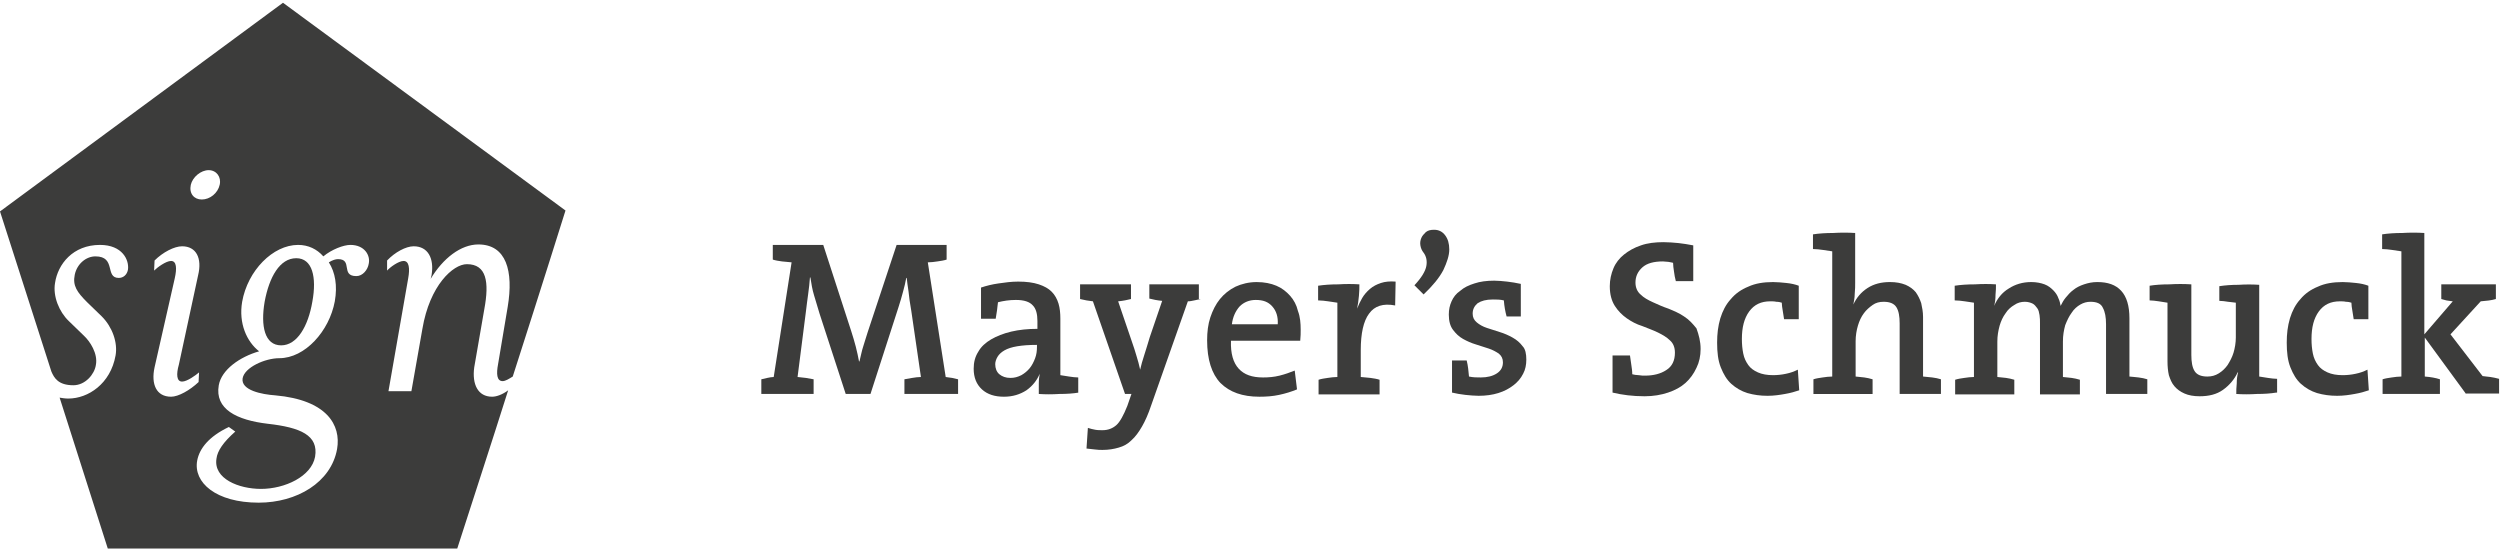
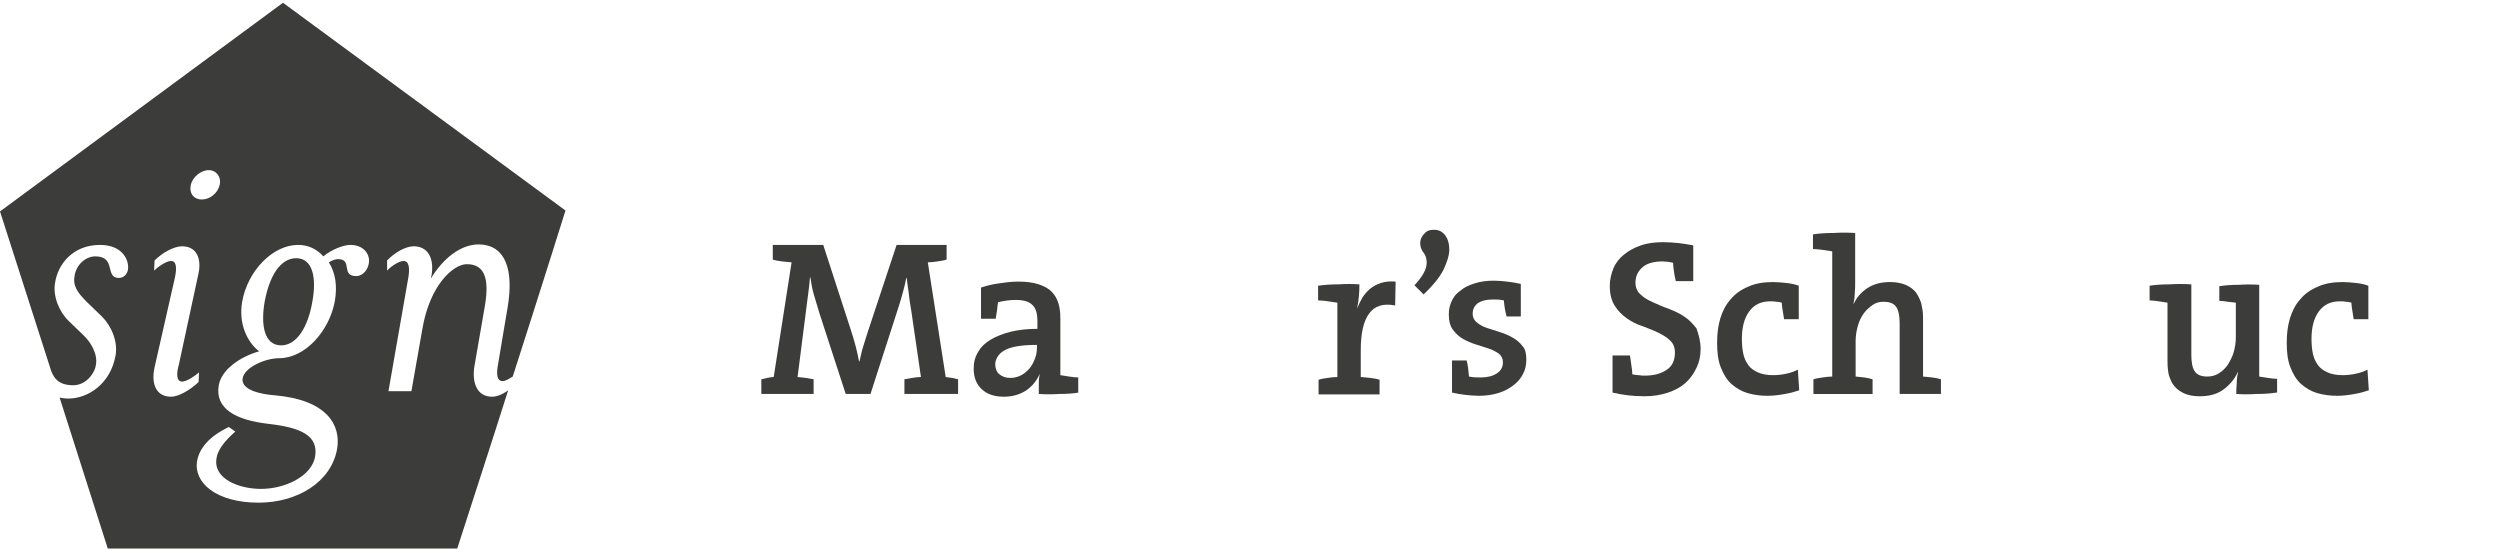
<svg xmlns="http://www.w3.org/2000/svg" xmlns:xlink="http://www.w3.org/1999/xlink" version="1.1" id="Mayers_Schmuck" x="0px" y="0px" viewBox="0 0 545.1 120.5" style="enable-background:new 0 0 545.1 120.5;" xml:space="preserve">
  <style type="text/css">
	.st0{clip-path:url(#SVGID_00000173135223775015711270000005419619116280455347_);}
	.st1{fill:#3C3C3B;}
</style>
  <g>
    <defs>
      <rect id="SVGID_1_" y="0.6" width="123.4" height="119.1" />
    </defs>
    <clipPath id="SVGID_00000167364953303974829650000007431929797075797410_">
      <use xlink:href="#SVGID_1_" style="overflow:visible;" />
    </clipPath>
    <g style="clip-path:url(#SVGID_00000167364953303974829650000007431929797075797410_);">
      <path class="st1" d="M64.6,56.3c-3.6,0-5.9,4.1-6.9,9.5c-0.9,5.3,0,9.5,3.6,9.5c3.5,0,5.9-4.2,6.8-9.5    C69.1,60.4,68.1,56.3,64.6,56.3z" />
      <path class="st1" d="M107.3,86.5c-3.1,0-4.4-2.7-3.9-6.4l2.2-12.7c1.1-5.9,0.5-9.8-3.8-9.8c-3,0-8.1,4.6-9.7,14.1l-2.4,13.6h-5    l4.3-24.6c0.4-2.2,0.2-3.8-1-3.8c-1.1,0-3,1.4-3.6,2.1v-2.2c1.7-1.8,4.1-3.1,5.8-3.1c3.1,0,4.5,2.6,3.9,6.3l-0.2,0.8    c2.7-4.5,6.6-7.5,10.4-7.5c6.1,0,7.7,5.8,6.4,13.6l-2.1,12.5c-0.4,2.1-0.3,3.7,1,3.7c0.6,0,1.4-0.5,2.2-1    c6.4-19.9,11.5-36.2,11.5-36.2L61.7,0.6L0,46.1L11.2,81c0.6,1.4,1.5,3,4.8,3c2.6,0,4.6-2.4,4.9-4.4c0.5-2.5-1.3-5.2-2.6-6.4L15,70    c-2.1-2-3.5-5.4-3-8.3c0.6-4.1,3.9-8.3,9.8-8.3c4.9,0,6.4,3.3,6.1,5.4c-0.2,1.1-1,1.8-2,1.8c-3.1,0-0.5-4.7-5.1-4.7    c-2,0-4,1.6-4.5,4c-0.5,2.4,0.5,3.8,2.7,6l3.2,3.1c2.3,2.3,3.5,5.7,3,8.5c-1.1,6.2-6,9.4-10.3,9.4c-0.7,0-1.3-0.1-1.9-0.2    l10.5,32.9h76.2c3.5-10.9,7.5-23.1,11.1-34.5C109.6,86,108.3,86.5,107.3,86.5z M41.6,40.3c0.4-1.7,2.2-3.2,3.9-3.2    s2.8,1.5,2.4,3.2c-0.4,1.8-2.1,3.2-3.9,3.2C42.3,43.5,41.2,42.2,41.6,40.3z M33.7,80.1l4.4-19.4c0.5-2.2,0.4-3.8-0.8-3.8    c-1.1,0-3,1.4-3.7,2.1l0.1-2.2c1.8-1.8,4.3-3.1,6-3.1c3.1,0,4.4,2.6,3.5,6.3L39,79.5c-0.6,2.1-0.5,3.7,0.7,3.7c1.1,0,3-1.4,3.7-2    l-0.1,2.1c-1.9,1.8-4.4,3.2-6,3.2C34.1,86.5,32.9,83.8,33.7,80.1z M80.4,57.5c-0.2,1.3-1.3,2.7-2.7,2.7c-3.5,0-0.7-3.7-4-3.7    c-0.5,0-1.2,0.2-2,0.7c1.4,2.2,1.9,5.1,1.3,8.5c-1.2,6.5-6.5,12.4-12.1,12.4c-3.1,0-7.6,2-8,4.4c-0.4,2.6,4.2,3.5,7.1,3.7    c11.3,1,14.4,6.5,13.5,11.7c-1.3,7.3-8.8,11.7-17.1,11.7c-9.3,0-14.3-4.4-13.4-9.2c0.5-2.6,2.5-5.2,6.9-7.3l1.4,1    c-2.6,2.3-3.9,4.2-4.1,5.9c-0.7,4.4,4.9,6.6,9.7,6.6c5.2,0,11-2.7,11.8-7c0.8-4.7-3.2-6.4-10.3-7.2c-6.8-0.8-11.6-3.2-10.7-8.4    c0.6-3.4,4.6-6.2,8.8-7.4c-2.7-2.1-4.5-6.1-3.7-10.8C54,59,59.5,53.4,65,53.4c2.2,0,4.1,0.9,5.5,2.5c1.8-1.5,4.4-2.5,5.9-2.5    C79.5,53.4,80.8,55.7,80.4,57.5z" />
    </g>
  </g>
  <g>
    <g>
      <path class="st1" d="M206.4,53.4v3.2c-0.6,0.2-1.3,0.3-2,0.4c-0.7,0.1-1.4,0.2-2.1,0.2l3.9,25c0.4,0.1,0.9,0.1,1.4,0.2    c0.5,0.1,0.9,0.2,1.3,0.3v3.2h-11.7v-3.2c0.5-0.1,1.1-0.2,1.7-0.3c0.6-0.1,1.3-0.2,1.9-0.2l-2.1-14.4c-0.3-1.7-0.5-3.1-0.6-4.2    c-0.2-1.2-0.3-2.2-0.4-3h-0.1c-0.2,1-0.4,2-0.7,3c-0.3,1.1-0.6,2.2-1,3.4l-6.1,18.9h-5.4l-5.7-17.5c-0.4-1.3-0.8-2.6-1.2-4    c-0.4-1.3-0.6-2.6-0.8-3.9h-0.1c-0.1,1.2-0.2,2.4-0.4,3.7c-0.2,1.2-0.3,2.5-0.5,3.9l-1.8,14.1c0.6,0.1,1.2,0.1,1.8,0.2    c0.6,0.1,1.2,0.2,1.7,0.3v3.2H166v-3.2c0.4-0.1,0.8-0.2,1.3-0.3c0.5-0.1,1-0.2,1.4-0.2l3.9-25c-0.7-0.1-1.4-0.1-2.1-0.2    c-0.7-0.1-1.4-0.2-2-0.4v-3.2h11l6.1,18.8c0.4,1.2,0.7,2.3,1,3.4c0.3,1.1,0.5,2.2,0.7,3.2h0.1c0.3-1.2,0.5-2.3,0.8-3.2    c0.3-0.9,0.6-2,1-3.2l6.3-19H206.4z" />
      <path class="st1" d="M235.2,85.6c-1.2,0.2-2.6,0.3-4.2,0.3c-1.6,0.1-3.1,0.1-4.5,0c0-0.8,0-1.5,0-2.3c0-0.8,0.1-1.5,0.2-2.1l0,0    c-0.6,1.4-1.5,2.6-2.9,3.6c-1.4,0.9-3,1.4-4.9,1.4c-2,0-3.6-0.5-4.8-1.6c-1.2-1.1-1.8-2.6-1.8-4.5c0-1.4,0.3-2.6,1-3.7    c0.6-1.1,1.6-2,2.8-2.7c1.2-0.7,2.7-1.3,4.4-1.7c1.7-0.4,3.6-0.6,5.7-0.6V70c0-1.5-0.3-2.7-1-3.4c-0.7-0.8-1.9-1.2-3.7-1.2    c-1.4,0-2.7,0.2-3.9,0.5c-0.1,0.5-0.1,1.1-0.2,1.7c-0.1,0.6-0.2,1.2-0.3,1.9h-3.2v-6.8c1.2-0.4,2.4-0.7,3.8-0.9    c1.4-0.2,2.8-0.4,4.3-0.4c1.8,0,3.3,0.2,4.5,0.6c1.2,0.4,2.1,0.9,2.8,1.6c0.7,0.7,1.2,1.6,1.5,2.6c0.3,1,0.4,2.1,0.4,3.3v12.3    c0.6,0.1,1.2,0.2,1.9,0.3c0.7,0.1,1.4,0.2,2,0.2V85.6z M226.1,75.2c-1.7,0-3.1,0.1-4.3,0.3c-1.2,0.2-2.1,0.5-2.8,0.9    c-0.7,0.4-1.2,0.9-1.5,1.4c-0.3,0.5-0.5,1.1-0.5,1.6c0,0.9,0.3,1.7,0.9,2.2c0.6,0.5,1.4,0.8,2.4,0.8c0.9,0,1.6-0.2,2.4-0.6    c0.7-0.4,1.3-0.9,1.8-1.5c0.5-0.6,0.9-1.4,1.2-2.2c0.3-0.8,0.4-1.6,0.4-2.5V75.2z" />
-       <path class="st1" d="M261.8,65.2c-0.4,0.1-0.9,0.2-1.4,0.3c-0.5,0.1-0.9,0.2-1.4,0.2l-8,22.7c-0.6,1.8-1.3,3.4-2,4.6    c-0.7,1.2-1.4,2.2-2.3,3c-0.8,0.8-1.7,1.3-2.8,1.6c-1,0.3-2.2,0.5-3.5,0.5c-0.5,0-1,0-1.7-0.1c-0.6-0.1-1.2-0.1-1.8-0.2l0.3-4.5    c0.6,0.2,1.1,0.3,1.6,0.4c0.5,0.1,1.1,0.1,1.6,0.1c1.2,0,2.2-0.4,3-1.1c0.8-0.7,1.6-2.2,2.4-4.2l0.9-2.6h-1.4l-7-20.2    c-0.5-0.1-0.9-0.1-1.4-0.2c-0.5-0.1-0.9-0.2-1.4-0.3V62h11.1v3.2c-0.8,0.2-1.7,0.4-2.8,0.5l3,8.8c0.4,1.1,0.7,2.1,1,3.1    c0.3,1,0.6,2,0.8,3h0c0.2-0.9,0.5-2,0.9-3.2c0.4-1.3,0.8-2.5,1.2-3.9l2.7-7.9c-1.1-0.1-2-0.3-2.8-0.5V62h10.8V65.2z" />
-       <path class="st1" d="M283.6,71.9c0,0.7,0,1.5-0.1,2.4h-15.1c-0.1,2.8,0.5,4.8,1.7,6.1c1.2,1.3,2.9,1.9,5.3,1.9    c1.2,0,2.4-0.1,3.6-0.4c1.2-0.3,2.3-0.7,3.3-1.1l0.5,4.1c-1.2,0.5-2.5,0.9-3.9,1.2c-1.4,0.3-2.8,0.4-4.3,0.4c-3.7,0-6.5-1-8.5-3    c-1.9-2-2.9-5.1-2.9-9.3c0-1.8,0.2-3.5,0.7-5c0.5-1.5,1.2-2.9,2.1-4c0.9-1.1,2-2,3.4-2.7c1.3-0.6,2.9-1,4.6-1    c1.7,0,3.1,0.3,4.3,0.8c1.2,0.5,2.2,1.3,3,2.2c0.8,0.9,1.4,2,1.7,3.3C283.5,69.1,283.6,70.5,283.6,71.9z M278.6,70.7    c0.1-1.6-0.3-2.9-1.2-3.9c-0.9-1-2-1.4-3.6-1.4c-1.4,0-2.6,0.5-3.5,1.4c-0.9,1-1.5,2.3-1.7,3.9H278.6z" />
      <path class="st1" d="M304.2,66.6c-2.6-0.5-4.5,0.1-5.7,1.8c-1.2,1.6-1.8,4.3-1.8,7.9v5.9c0.7,0.1,1.4,0.1,2.1,0.2    c0.7,0.1,1.4,0.2,2,0.4v3.2h-13.3v-3.2c0.6-0.2,1.3-0.3,2-0.4c0.7-0.1,1.4-0.2,2.1-0.2V66c-0.6-0.1-1.2-0.2-2-0.3    c-0.7-0.1-1.5-0.2-2.2-0.2v-3.2c1.3-0.2,2.8-0.3,4.4-0.3c1.6-0.1,3.1-0.1,4.6,0c0,0.7,0,1.5-0.1,2.5c-0.1,1-0.2,1.9-0.4,2.8h0    c0.3-0.8,0.7-1.6,1.1-2.3c0.4-0.7,1-1.4,1.7-2c0.7-0.6,1.5-1,2.4-1.3c0.9-0.3,2-0.4,3.2-0.3L304.2,66.6z" />
      <path class="st1" d="M308.4,62.2c1.6-1.7,2.4-3.1,2.6-4.2c0.2-1.1,0-2.1-0.6-2.9c-0.4-0.5-0.6-1-0.7-1.6c-0.1-0.6,0-1.1,0.2-1.6    c0.2-0.5,0.6-0.9,1-1.3c0.5-0.4,1.1-0.5,1.8-0.5c1,0,1.8,0.4,2.4,1.2c0.6,0.8,0.9,1.8,0.9,3.1c0,1.3-0.5,2.8-1.3,4.5    c-0.9,1.7-2.3,3.4-4.3,5.3L308.4,62.2z" />
      <path class="st1" d="M332.8,78.4c0,1.1-0.2,2.2-0.7,3.1c-0.5,1-1.2,1.8-2.1,2.5c-0.9,0.7-2,1.3-3.3,1.7c-1.3,0.4-2.7,0.6-4.3,0.6    c-0.9,0-1.9-0.1-2.9-0.2c-1-0.1-2-0.3-2.9-0.5v-7h3.2c0.3,1.2,0.4,2.4,0.5,3.5c0.9,0.2,1.7,0.2,2.6,0.2c1.4,0,2.6-0.3,3.5-0.9    c0.9-0.6,1.3-1.4,1.3-2.4c0-0.8-0.3-1.4-0.9-1.9c-0.6-0.4-1.3-0.8-2.2-1.1c-0.9-0.3-1.8-0.6-2.8-0.9c-1-0.3-1.9-0.7-2.8-1.2    c-0.9-0.5-1.6-1.2-2.2-2c-0.6-0.8-0.9-1.9-0.9-3.3c0-1.1,0.2-2,0.6-2.9c0.4-0.9,1-1.7,1.9-2.3c0.8-0.7,1.8-1.2,3.1-1.6    c1.2-0.4,2.6-0.6,4.3-0.6c0.9,0,1.8,0.1,2.8,0.2c1,0.1,2,0.3,3,0.5V69h-3.1c-0.3-1.1-0.5-2.2-0.6-3.5c-0.8-0.2-1.6-0.2-2.4-0.2    c-1.5,0-2.5,0.3-3.3,0.8c-0.7,0.6-1.1,1.3-1.1,2.3c0,0.8,0.3,1.4,0.9,1.9c0.6,0.5,1.3,0.9,2.2,1.2c0.9,0.3,1.8,0.6,2.8,0.9    c1,0.3,1.9,0.7,2.8,1.2c0.9,0.5,1.6,1.1,2.2,1.9C332.6,76.1,332.8,77.2,332.8,78.4z" />
      <path class="st1" d="M370.8,76.1c0,1.5-0.3,2.9-0.9,4.1c-0.6,1.3-1.4,2.4-2.4,3.3c-1,0.9-2.3,1.6-3.8,2.1    c-1.5,0.5-3.2,0.8-5.1,0.8c-2.6,0-4.9-0.3-7-0.8v-8.1h3.8c0.1,0.7,0.2,1.5,0.3,2.1c0.1,0.7,0.2,1.3,0.2,2c0.4,0.1,0.9,0.2,1.4,0.2    c0.5,0.1,1,0.1,1.4,0.1c1.8,0,3.4-0.4,4.6-1.2c1.3-0.8,1.9-2.1,1.9-3.8c0-1.2-0.4-2.1-1.1-2.7c-0.7-0.7-1.6-1.2-2.6-1.7    c-1-0.5-2.2-0.9-3.4-1.4c-1.3-0.4-2.4-1-3.4-1.7c-1-0.7-1.9-1.6-2.6-2.7c-0.7-1.1-1.1-2.5-1.1-4.3c0-1.4,0.3-2.7,0.8-3.9    c0.5-1.2,1.3-2.2,2.3-3c1-0.8,2.2-1.5,3.7-2c1.4-0.5,3.1-0.7,4.9-0.7c1.1,0,2.2,0.1,3.3,0.2c1,0.1,2.1,0.3,3.2,0.5v7.8h-3.8    c-0.2-0.7-0.3-1.4-0.4-2.1c-0.1-0.7-0.2-1.3-0.2-1.9c-0.3-0.1-0.6-0.1-1-0.2c-0.4,0-0.8-0.1-1.2-0.1c-2,0-3.5,0.4-4.5,1.3    c-1,0.9-1.5,2-1.5,3.3c0,1.1,0.4,2,1.1,2.6c0.7,0.7,1.6,1.2,2.7,1.7c1.1,0.5,2.2,1,3.4,1.4c1.2,0.5,2.4,1,3.4,1.7    c1.1,0.7,1.9,1.6,2.7,2.6C370.4,73,370.8,74.4,370.8,76.1z" />
      <path class="st1" d="M392.3,85.1c-0.9,0.3-1.9,0.6-3.1,0.8c-1.1,0.2-2.4,0.4-3.8,0.4c-1.6,0-3-0.2-4.4-0.6c-1.3-0.4-2.5-1.1-3.5-2    c-1-0.9-1.7-2.1-2.3-3.6c-0.6-1.5-0.8-3.3-0.8-5.4c0-1.9,0.2-3.6,0.7-5.3c0.5-1.6,1.2-3,2.3-4.2c1-1.2,2.3-2.1,3.8-2.7    c1.5-0.7,3.3-1,5.4-1c0.9,0,1.9,0.1,2.9,0.2c1,0.1,1.9,0.3,2.7,0.6v7.3H389c-0.1-0.6-0.2-1.3-0.3-1.9c-0.1-0.6-0.2-1.2-0.2-1.7    c-0.3-0.1-0.7-0.2-1.2-0.2c-0.4-0.1-0.9-0.1-1.3-0.1c-2,0-3.5,0.7-4.6,2.2c-1.1,1.5-1.6,3.5-1.6,6c0,1.2,0.1,2.2,0.3,3.2    c0.2,1,0.6,1.8,1.1,2.5c0.5,0.7,1.2,1.2,2.1,1.6c0.9,0.4,2,0.6,3.3,0.6c0.9,0,1.9-0.1,2.8-0.3c1-0.2,1.8-0.5,2.6-0.9L392.3,85.1z" />
      <path class="st1" d="M414.2,85.9V70.5c0-1.5-0.2-2.7-0.7-3.5c-0.5-0.8-1.4-1.2-2.8-1.2c-0.9,0-1.7,0.2-2.4,0.7    c-0.7,0.5-1.4,1.1-1.9,1.8c-0.6,0.8-1,1.7-1.3,2.7c-0.3,1-0.5,2.2-0.5,3.4v7.7c0.6,0.1,1.3,0.1,1.9,0.2c0.6,0.1,1.2,0.2,1.8,0.4    v3.2h-12.9v-3.2c0.6-0.2,1.3-0.3,2-0.4c0.7-0.1,1.4-0.2,2.1-0.2V54.8c-0.6-0.1-1.2-0.2-2-0.3c-0.7-0.1-1.5-0.2-2.2-0.2v-3.2    c1.3-0.2,2.8-0.3,4.4-0.3c1.6-0.1,3.2-0.1,4.8,0v10.8c0,0.7,0,1.6-0.1,2.5c0,0.9-0.2,1.7-0.3,2.3l0,0c0.7-1.5,1.7-2.7,3.1-3.6    c1.4-0.9,3-1.3,4.9-1.3c1.3,0,2.4,0.2,3.4,0.6c0.9,0.4,1.6,0.9,2.2,1.6c0.5,0.7,0.9,1.5,1.2,2.4c0.2,0.9,0.4,1.9,0.4,3v13    c0.7,0.1,1.3,0.1,2,0.2c0.7,0.1,1.3,0.2,1.9,0.4v3.2H414.2z" />
-       <path class="st1" d="M459.2,70.7c0-1.5-0.2-2.7-0.7-3.6c-0.4-0.9-1.3-1.3-2.7-1.3c-0.8,0-1.5,0.2-2.2,0.6c-0.7,0.4-1.4,1-1.9,1.8    c-0.6,0.8-1,1.7-1.4,2.7c-0.3,1.1-0.5,2.2-0.5,3.6v7.7c0.6,0.1,1.3,0.1,1.9,0.2c0.6,0.1,1.2,0.2,1.8,0.4v3.2h-8.7V70.6    c0-0.7,0-1.3-0.1-1.9c-0.1-0.6-0.2-1.1-0.5-1.5c-0.3-0.4-0.6-0.8-1-1c-0.4-0.2-1-0.4-1.7-0.4c-0.8,0-1.6,0.2-2.3,0.7    c-0.7,0.4-1.4,1-1.9,1.8c-0.6,0.8-1,1.7-1.3,2.7c-0.3,1.1-0.5,2.2-0.5,3.5v7.7c0.6,0.1,1.3,0.1,1.9,0.2c0.6,0.1,1.2,0.2,1.8,0.4    v3.2h-12.9v-3.2c0.6-0.2,1.3-0.3,2-0.4c0.7-0.1,1.4-0.2,2.1-0.2V66c-0.6-0.1-1.2-0.2-2-0.3c-0.7-0.1-1.5-0.2-2.2-0.2v-3.2    c1.3-0.2,2.8-0.3,4.4-0.3c1.6-0.1,3.2-0.1,4.6,0c0,0.6,0,1.4-0.1,2.3c0,0.9-0.1,1.7-0.3,2.4l0,0c0.7-1.6,1.7-2.9,3.2-3.8    c1.4-0.9,3-1.4,4.9-1.4c1.1,0,2.1,0.2,2.9,0.5c0.8,0.3,1.4,0.8,1.9,1.3c0.5,0.5,0.9,1.1,1.1,1.7c0.3,0.6,0.4,1.2,0.5,1.7    c0.3-0.6,0.6-1.2,1.1-1.8c0.5-0.6,1-1.2,1.7-1.7c0.6-0.5,1.4-0.9,2.3-1.2c0.9-0.3,1.8-0.5,2.9-0.5c2.3,0,4,0.6,5.2,1.9    c1.2,1.3,1.8,3.3,1.8,6v12.7c0.7,0.1,1.4,0.1,2,0.2c0.7,0.1,1.3,0.2,1.9,0.4v3.2h-9V70.7z" />
      <path class="st1" d="M496.3,85.6c-1.2,0.2-2.6,0.3-4.2,0.3c-1.6,0.1-3.1,0.1-4.5,0c0-0.7,0-1.4,0.1-2.3c0-0.9,0.1-1.7,0.3-2.4    l-0.1,0c-0.7,1.5-1.8,2.8-3.2,3.8c-1.4,1-3.1,1.4-5.1,1.4c-1.3,0-2.4-0.2-3.3-0.6c-0.9-0.4-1.6-0.9-2.2-1.6    c-0.6-0.7-0.9-1.5-1.2-2.4c-0.2-0.9-0.3-1.9-0.3-3V66c-0.6-0.1-1.2-0.2-1.9-0.3c-0.7-0.1-1.4-0.2-2-0.2v-3.2    c1.2-0.2,2.7-0.3,4.3-0.3c1.6-0.1,3.2-0.1,4.8,0v15.4c0,1.5,0.2,2.7,0.7,3.5c0.5,0.8,1.4,1.2,2.8,1.2c0.9,0,1.7-0.2,2.5-0.7    c0.8-0.5,1.4-1.1,1.9-1.8c0.5-0.8,1-1.7,1.3-2.7c0.3-1,0.5-2.2,0.5-3.3v-7.6c-0.5-0.1-1.1-0.1-1.7-0.2c-0.6-0.1-1.3-0.2-1.9-0.2    v-3.2c1.3-0.2,2.7-0.3,4.2-0.3c1.5-0.1,3-0.1,4.5,0v20c0.6,0.1,1.2,0.2,1.9,0.3c0.7,0.1,1.4,0.2,2,0.2V85.6z" />
      <path class="st1" d="M516.5,85.1c-0.9,0.3-1.9,0.6-3.1,0.8c-1.1,0.2-2.4,0.4-3.8,0.4c-1.6,0-3-0.2-4.4-0.6c-1.3-0.4-2.5-1.1-3.5-2    c-1-0.9-1.7-2.1-2.3-3.6c-0.6-1.5-0.8-3.3-0.8-5.4c0-1.9,0.2-3.6,0.7-5.3c0.5-1.6,1.2-3,2.3-4.2c1-1.2,2.3-2.1,3.8-2.7    c1.5-0.7,3.3-1,5.4-1c0.9,0,1.9,0.1,2.9,0.2c1,0.1,1.9,0.3,2.7,0.6v7.3h-3.2c-0.1-0.6-0.2-1.3-0.3-1.9c-0.1-0.6-0.2-1.2-0.2-1.7    c-0.3-0.1-0.7-0.2-1.2-0.2c-0.4-0.1-0.9-0.1-1.3-0.1c-2,0-3.5,0.7-4.6,2.2c-1.1,1.5-1.6,3.5-1.6,6c0,1.2,0.1,2.2,0.3,3.2    c0.2,1,0.6,1.8,1.1,2.5c0.5,0.7,1.2,1.2,2.1,1.6c0.9,0.4,2,0.6,3.3,0.6c0.9,0,1.9-0.1,2.8-0.3c1-0.2,1.8-0.5,2.6-0.9L516.5,85.1z" />
-       <path class="st1" d="M537.7,85.9l-9-12.3v8.5c1.3,0.1,2.4,0.3,3.3,0.6v3.2h-12.5v-3.2c0.6-0.2,1.3-0.3,2-0.4    c0.7-0.1,1.4-0.2,2.1-0.2V54.8c-0.6-0.1-1.2-0.2-2-0.3c-0.7-0.1-1.5-0.2-2.2-0.2v-3.2c1.3-0.2,2.8-0.3,4.4-0.3    c1.6-0.1,3.2-0.1,4.8,0v22.1l6.2-7.2c-0.5-0.1-1-0.1-1.4-0.2c-0.4-0.1-0.8-0.2-1.1-0.3V62h11.9v3.2c-1,0.3-2.1,0.4-3.3,0.5    l-6.6,7.2l7,9.1c0.5,0.1,1.1,0.1,1.7,0.2c0.6,0.1,1.2,0.2,1.9,0.4v3.2H537.7z" />
    </g>
  </g>
</svg>